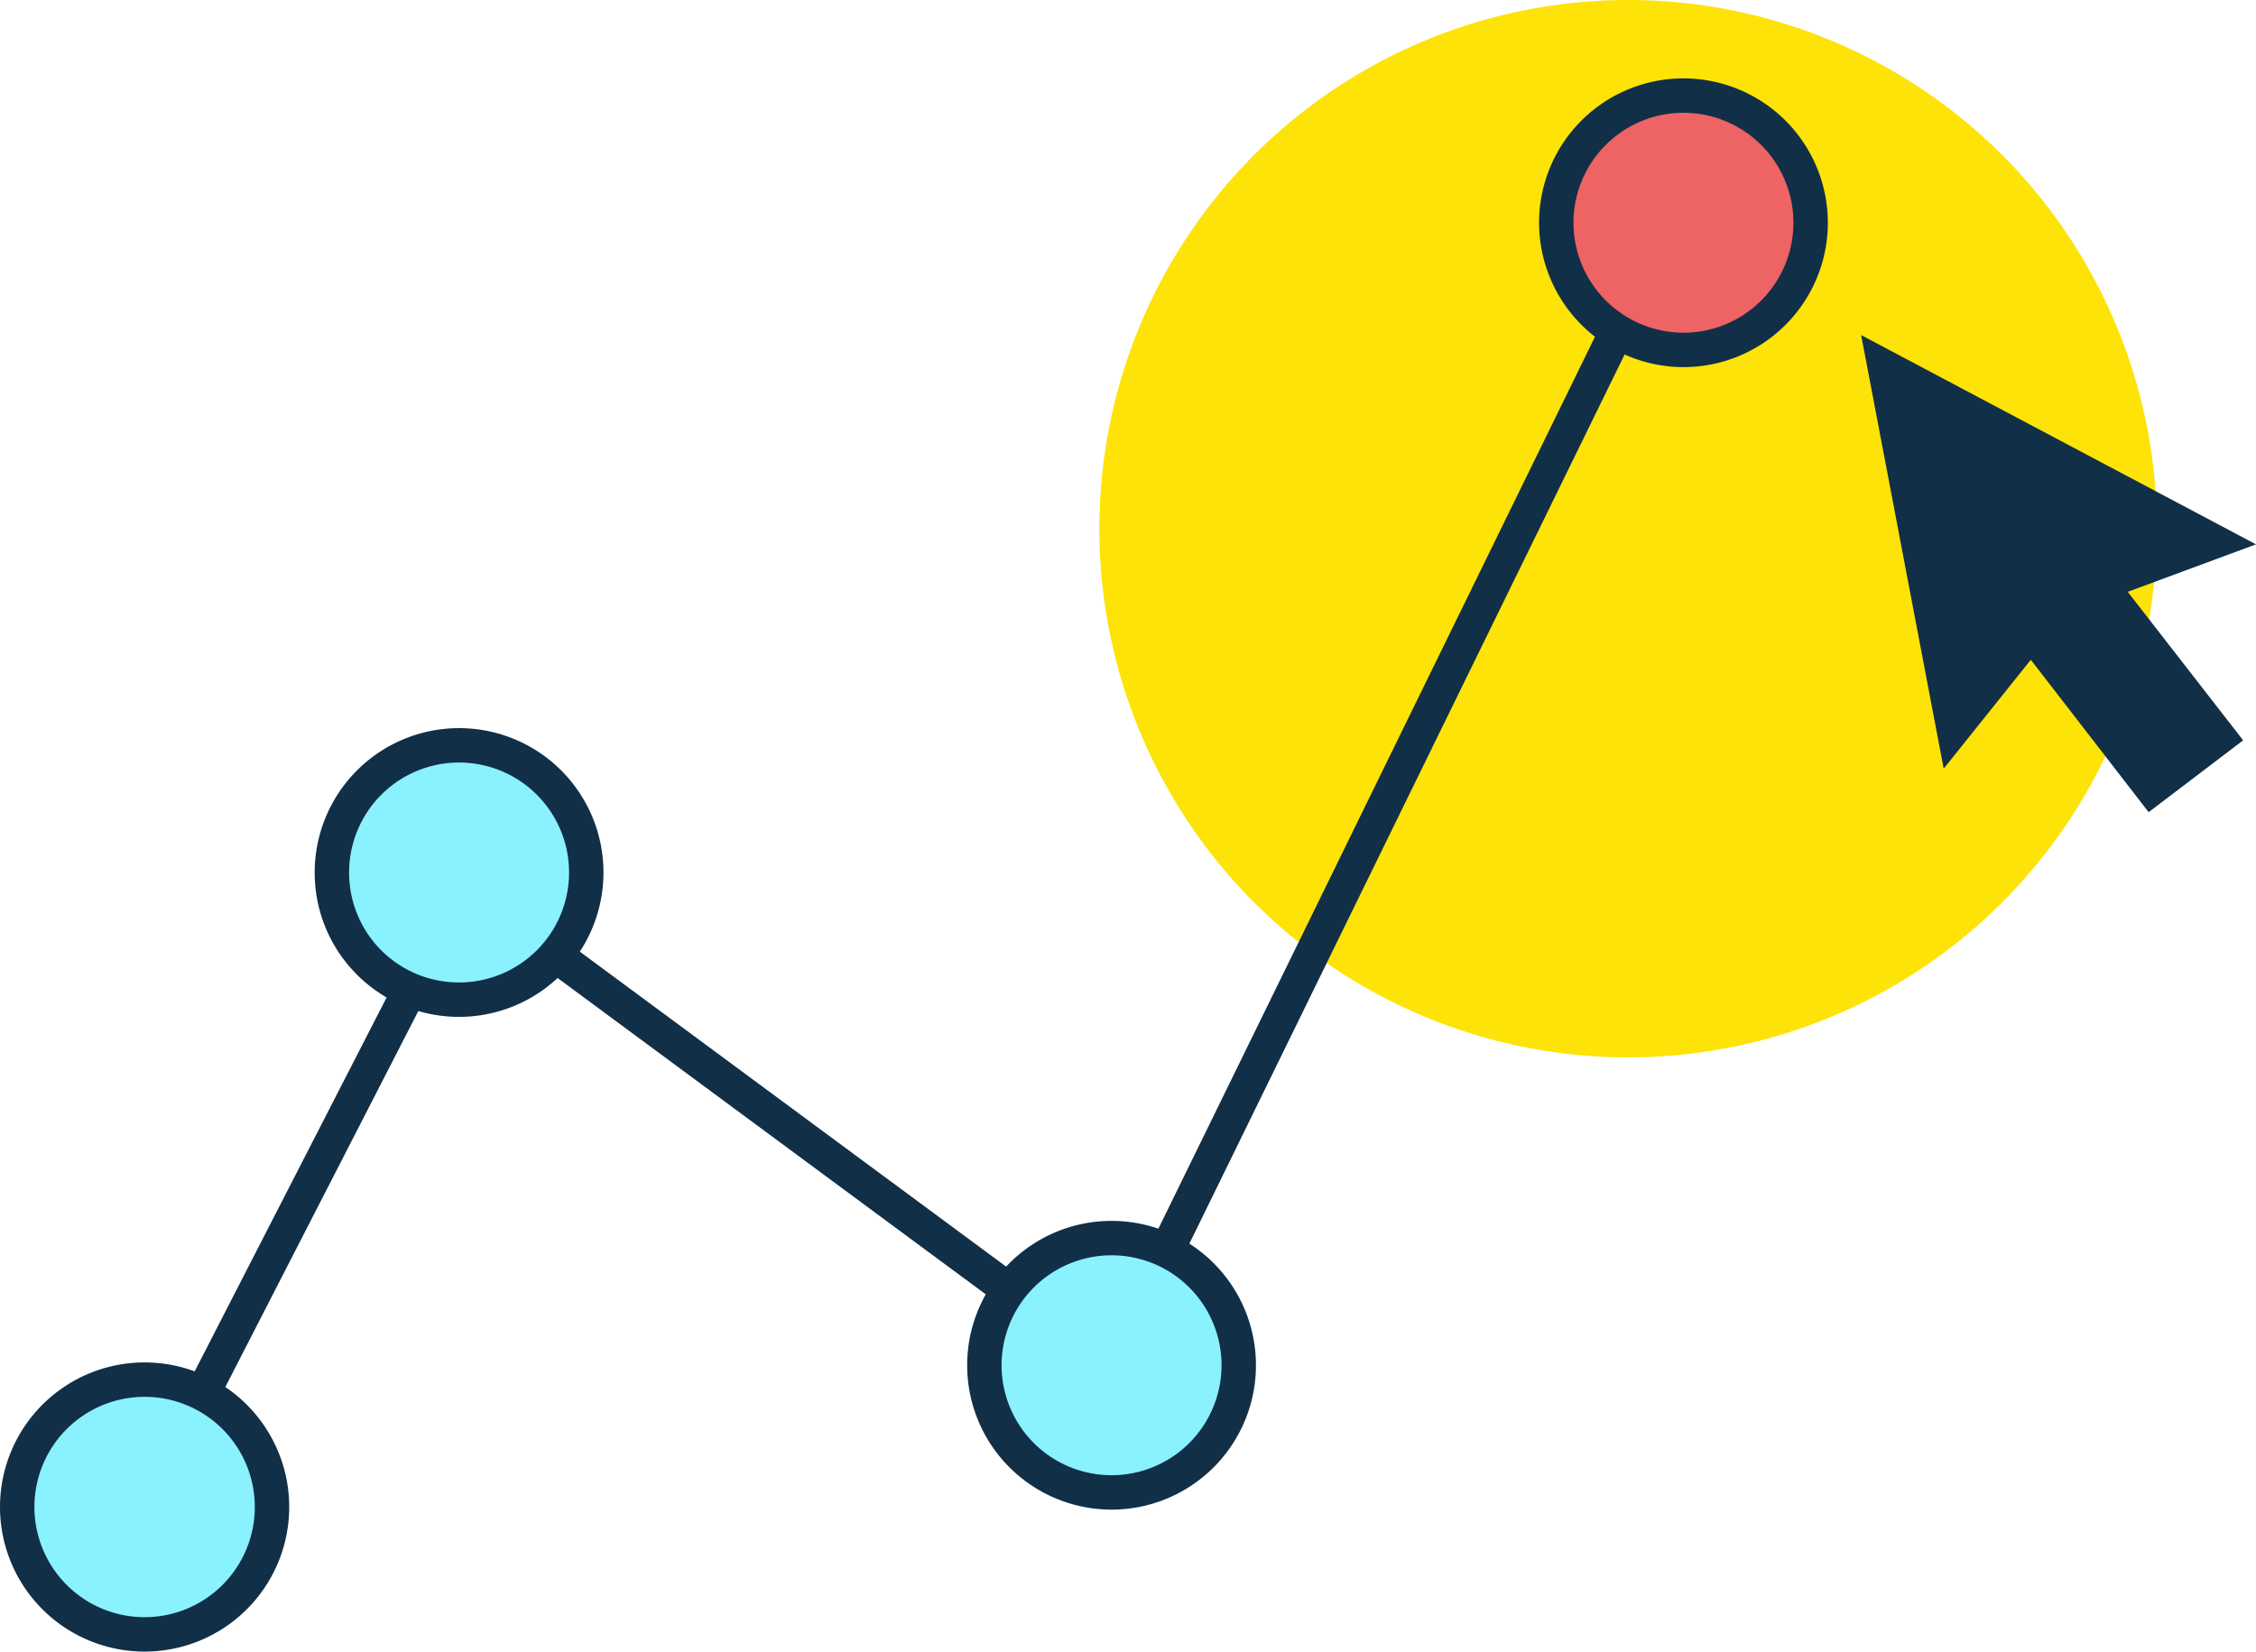
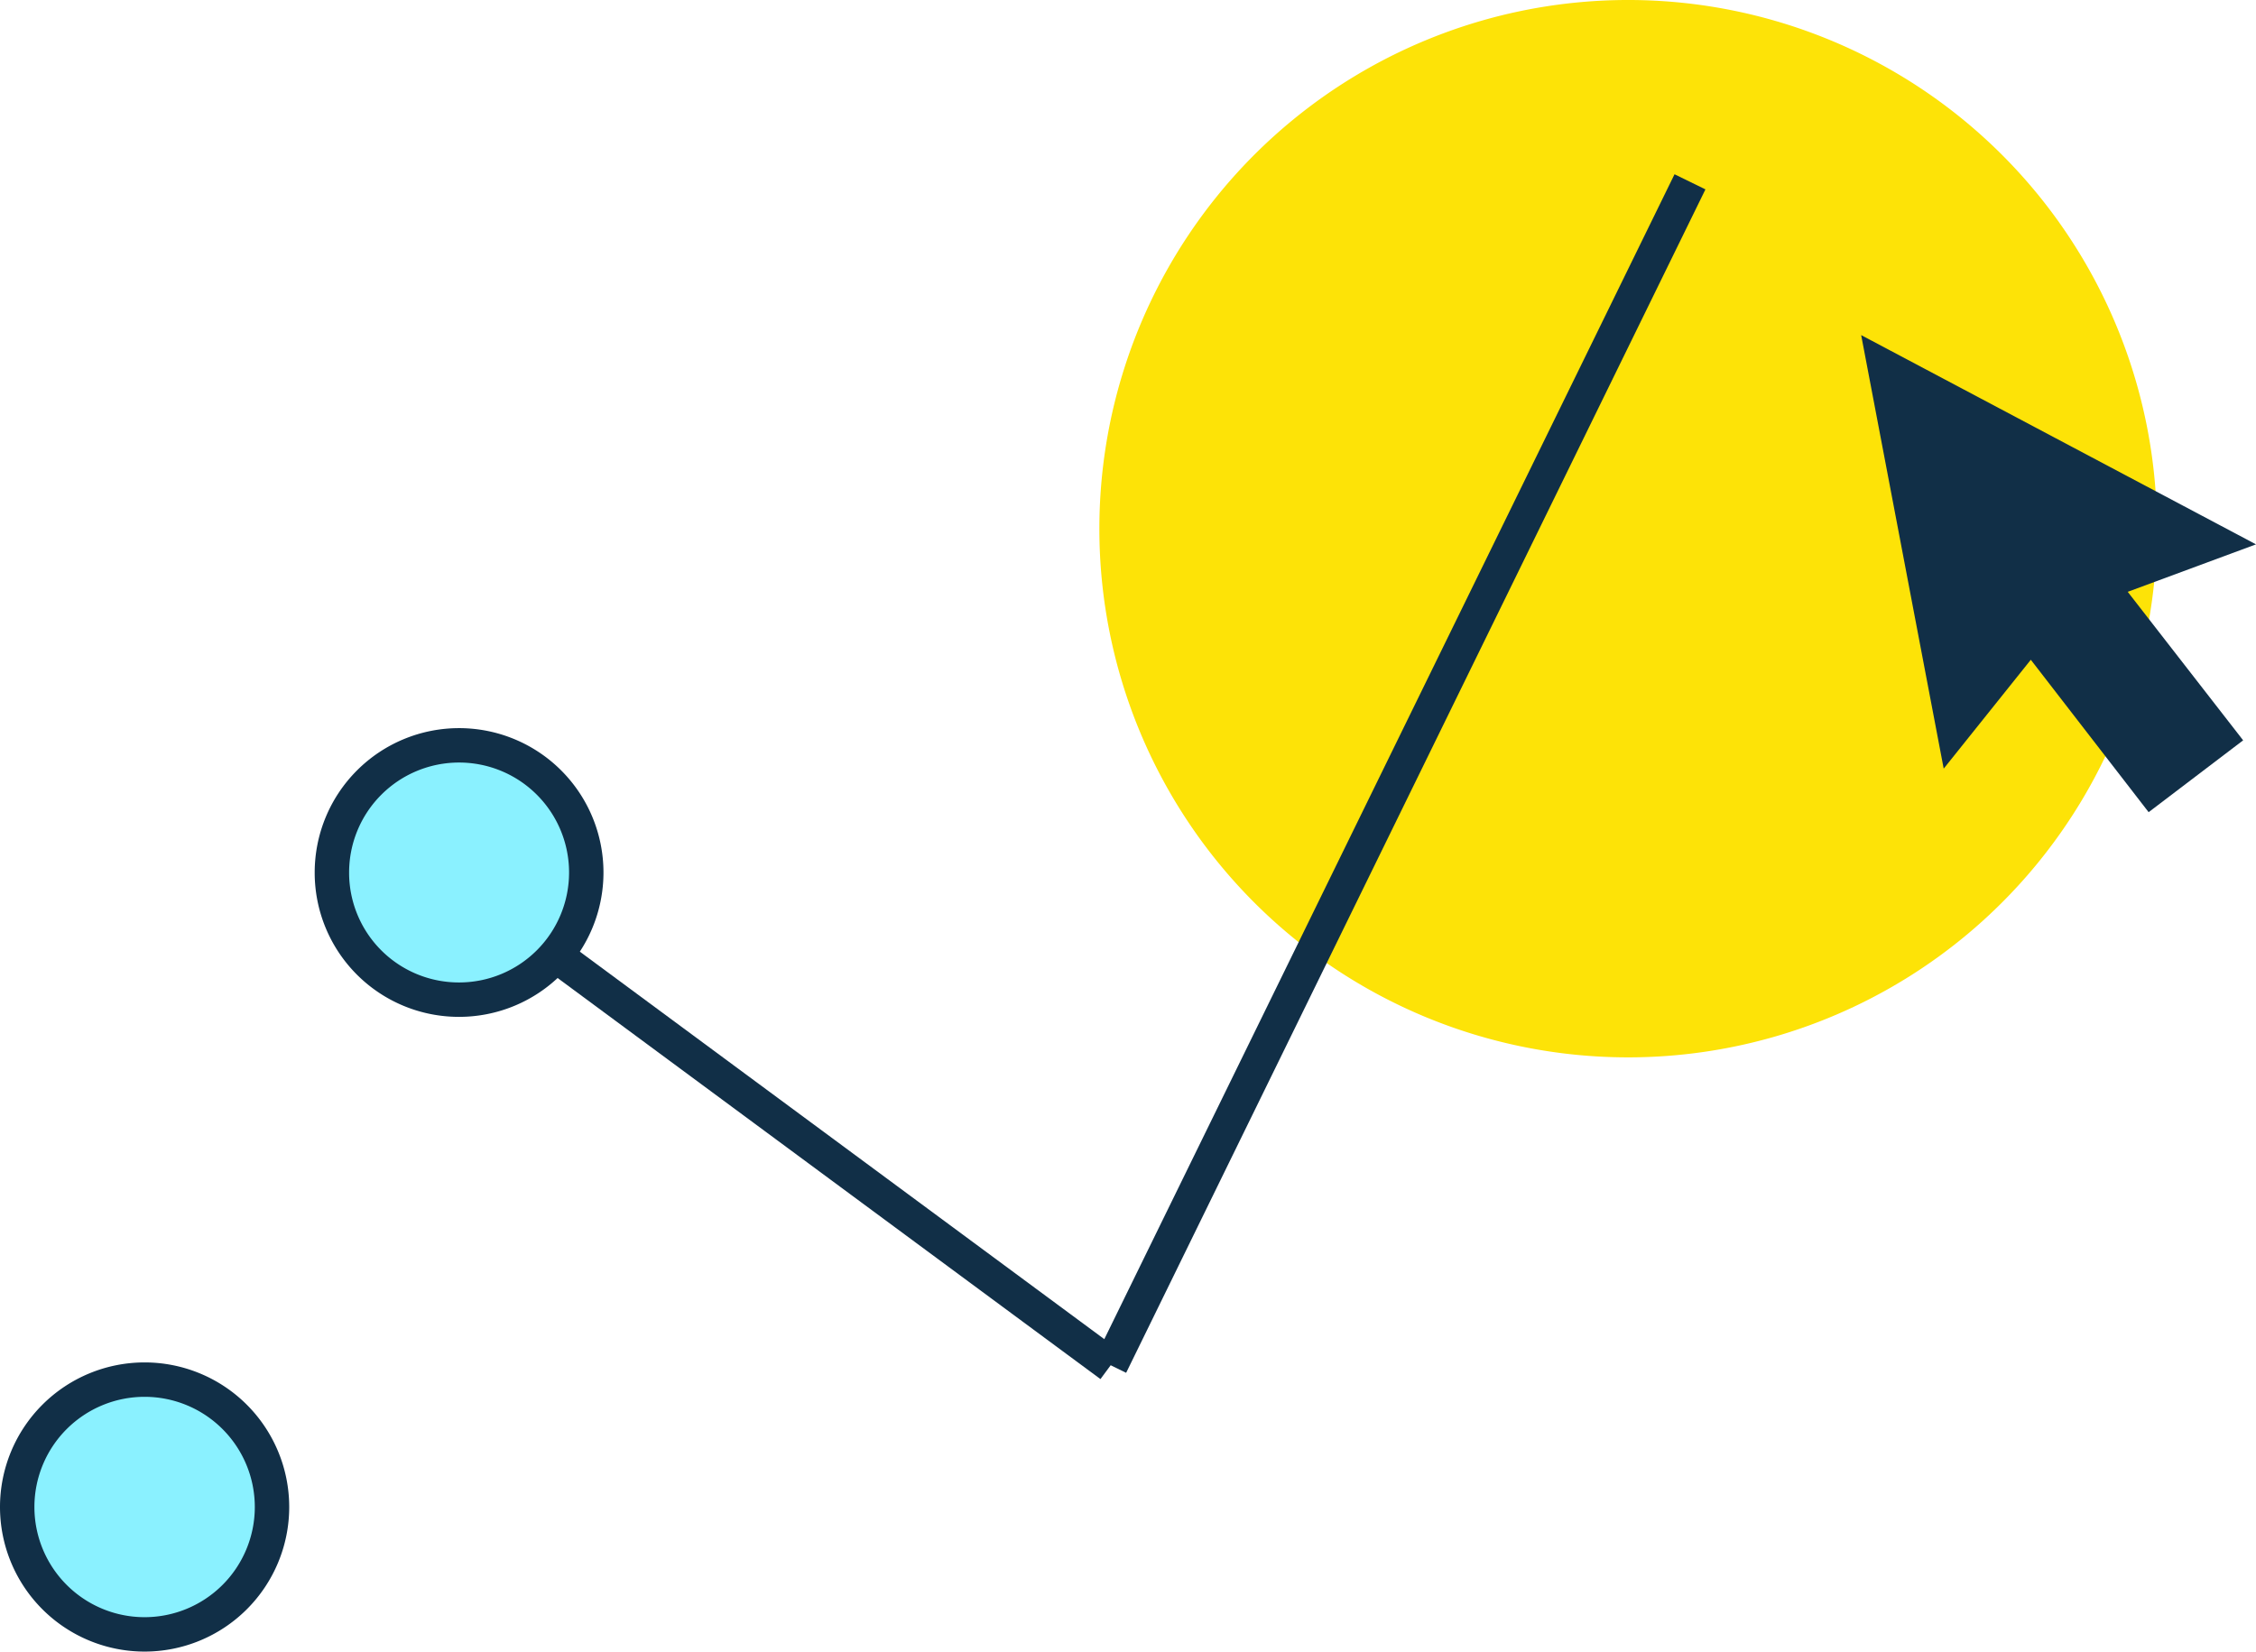
<svg xmlns="http://www.w3.org/2000/svg" viewBox="0 0 103.59 75.85">
  <defs>
    <style>.cls-1{fill:#fde307;}.cls-2{fill:none;}.cls-2,.cls-3,.cls-4{stroke:#112f47;stroke-linejoin:round;stroke-width:1.58px;}.cls-3{fill:#8af1ff;}.cls-4{fill:#ee6364;}.cls-5{fill:#112f47;}</style>
  </defs>
  <g id="Layer_2" data-name="Layer 2">
    <g id="Layer_1-2" data-name="Layer 1">
      <path class="cls-1" d="M74.74,48.56A24.28,24.28,0,1,0,50.48,24.28,24.28,24.28,0,0,0,74.74,48.56Z" />
-       <path class="cls-2" d="M6.63,69.21l12.2-23.77" />
      <path class="cls-2" d="M20.28,40,51,62.7" />
      <path class="cls-2" d="M51,62.7,77.6,8.35" />
-       <path class="cls-3" d="M51,68.54A5.84,5.84,0,1,0,45.2,62.7,5.84,5.84,0,0,0,51,68.54Z" />
+       <path class="cls-3" d="M51,68.54Z" />
      <path class="cls-3" d="M21.08,45.91a5.84,5.84,0,1,0-5.84-5.84A5.83,5.83,0,0,0,21.08,45.91Z" />
-       <path class="cls-4" d="M77.3,16.07a5.84,5.84,0,1,0-5.84-5.84A5.85,5.85,0,0,0,77.3,16.07Z" />
      <path class="cls-3" d="M6.63,75.06A5.85,5.85,0,1,0,.79,69.21,5.85,5.85,0,0,0,6.63,75.06Z" />
      <path class="cls-5" d="M98.66,37.3l-5.41-7-4,5L85.46,15.39,103.59,25,97.7,27.18,103,34Z" />
    </g>
  </g>
</svg>